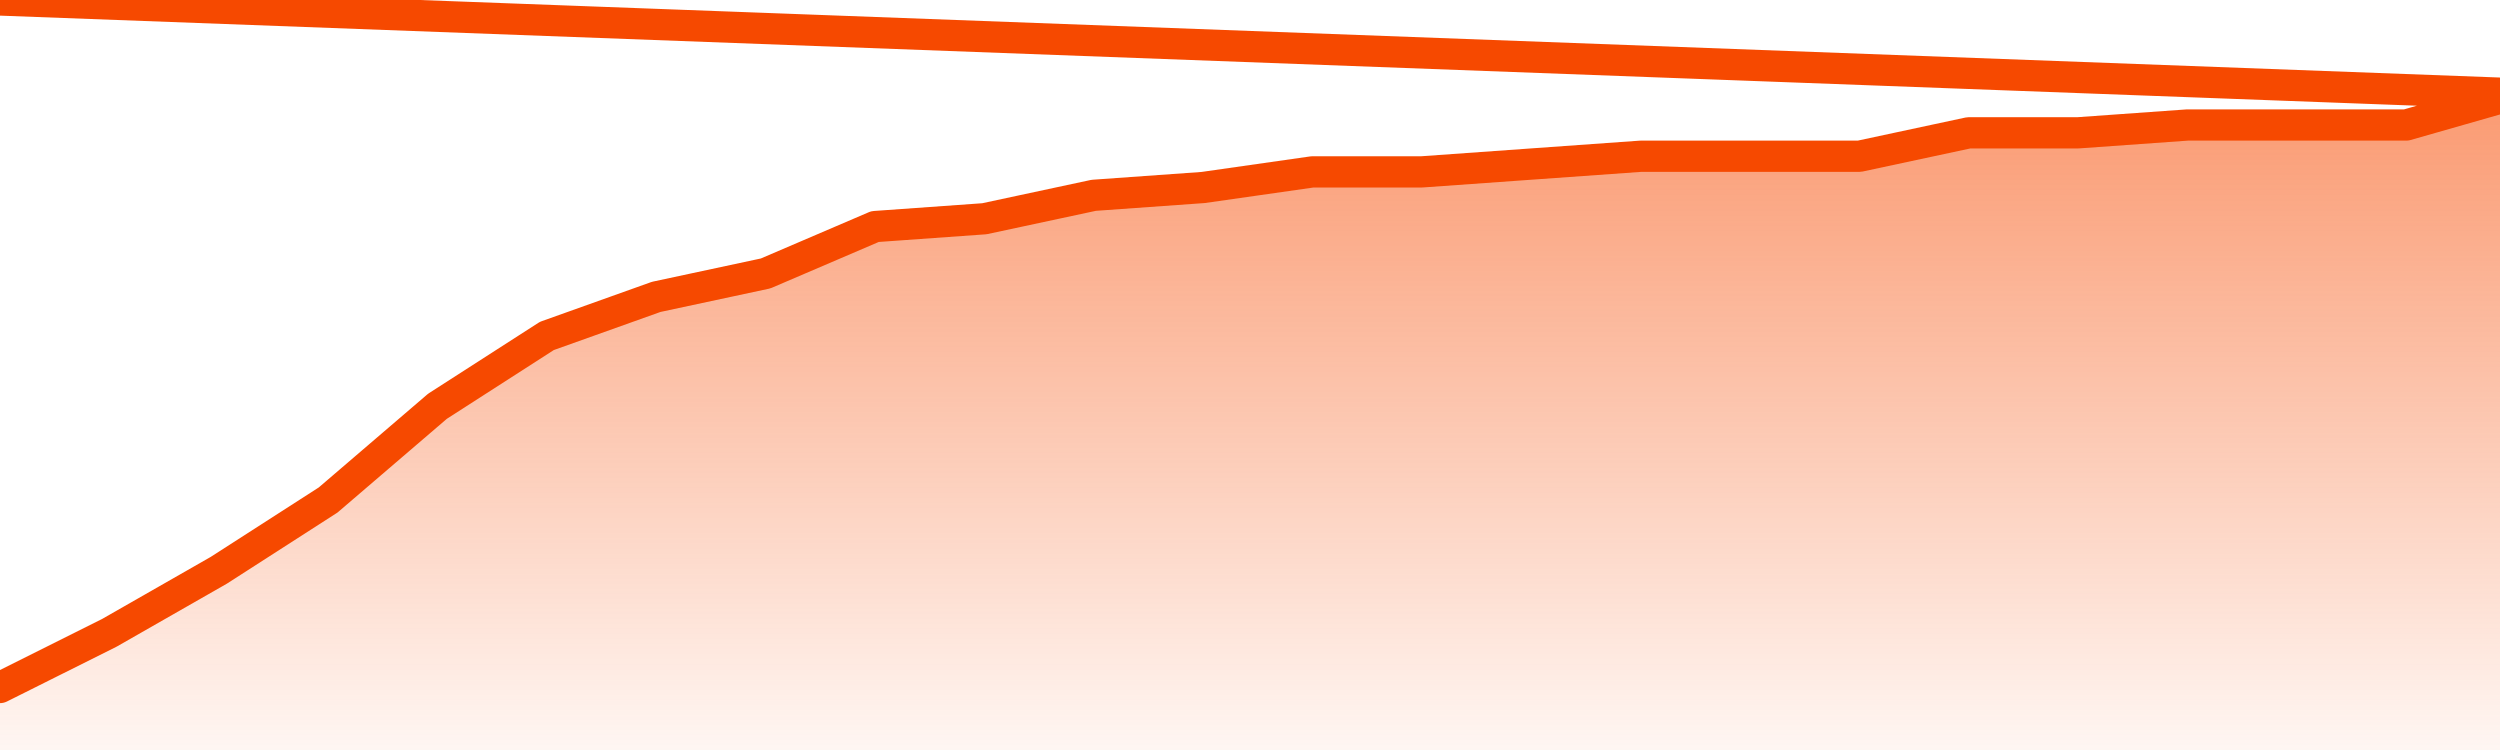
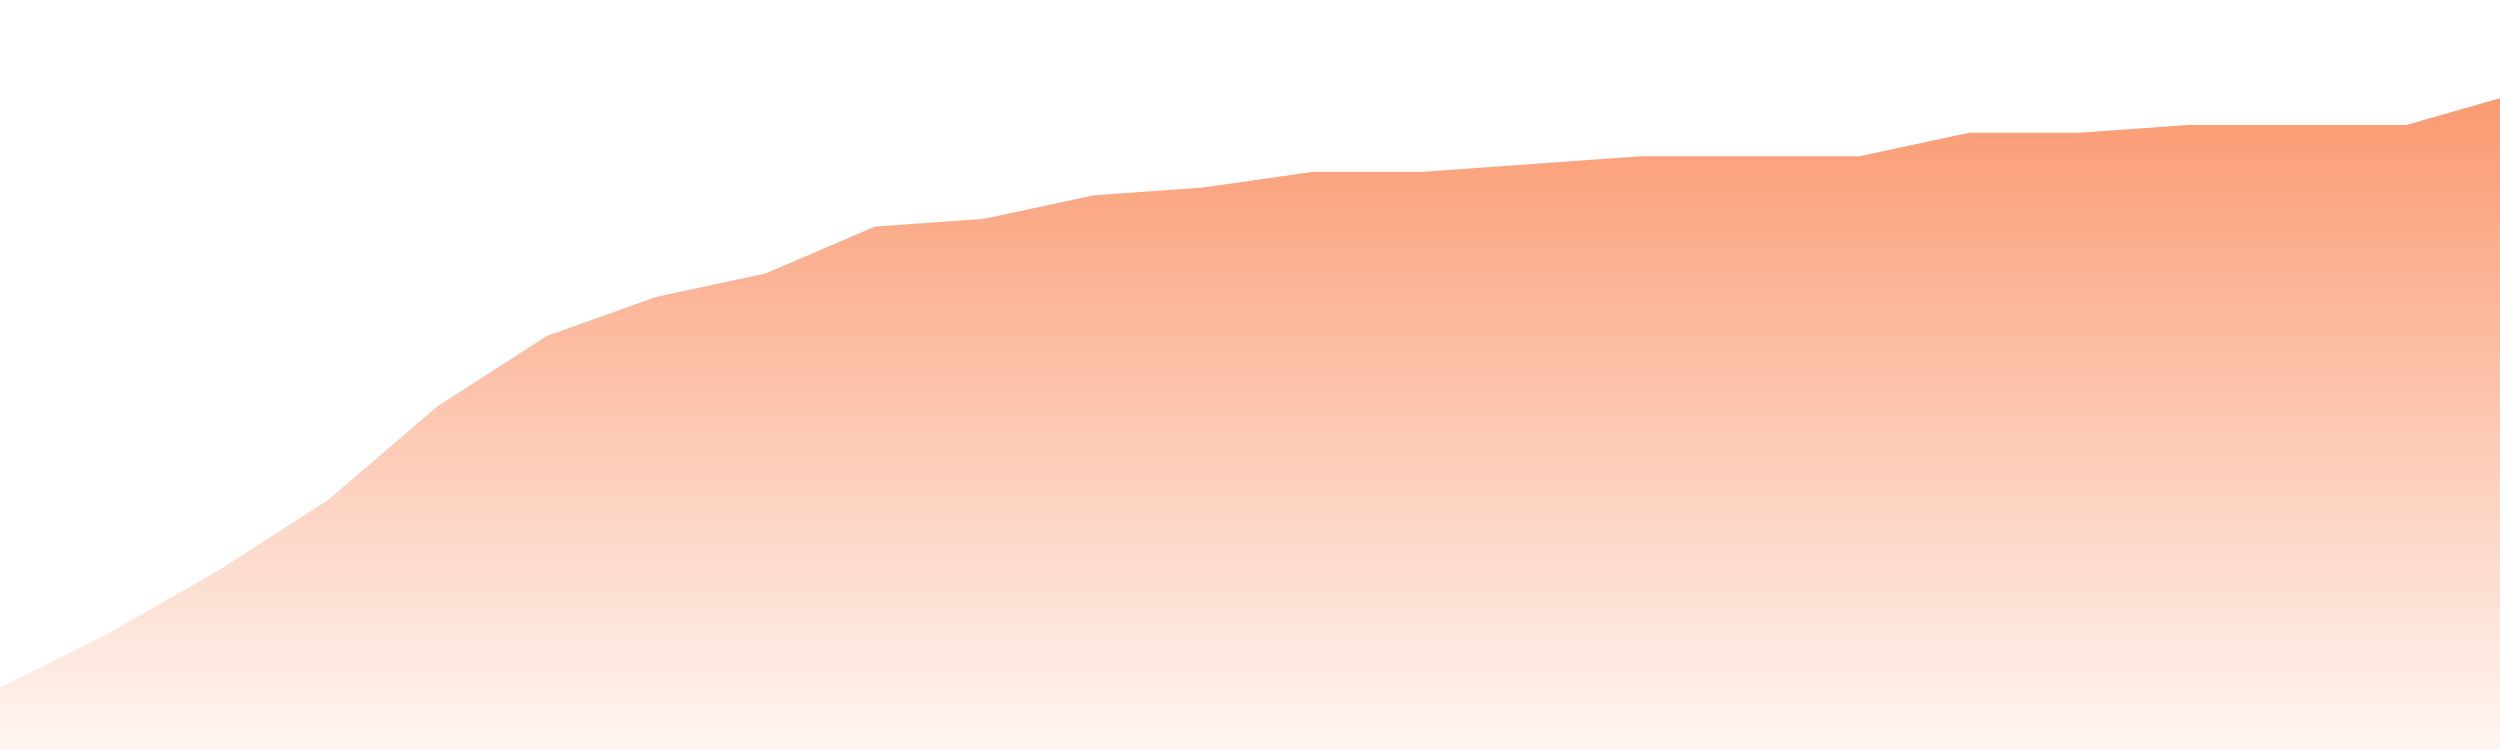
<svg xmlns="http://www.w3.org/2000/svg" version="1.1" width="80" height="24" viewBox="0 0 80 24">
  <defs>
    <linearGradient x1=".5" x2=".5" y2="1" id="gradient">
      <stop offset="0" stop-color="#F64900" />
      <stop offset="1" stop-color="#f64900" stop-opacity="0" />
    </linearGradient>
  </defs>
  <path fill="url(#gradient)" fill-opacity="0.56" stroke="none" d="M 0,26 0.0,22.0 3.5,20.25 7.0,18.25 10.5,16.0 14.0,13.0 17.5,10.75 21.0,9.5 24.5,8.75 28.0,7.25 31.5,7.0 35.0,6.25 38.5,6.0 42.0,5.5 45.5,5.5 49.0,5.25 52.5,5.0 56.0,5.0 59.5,5.0 63.0,4.25 66.5,4.25 70.0,4.0 73.5,4.0 77.0,4.0 80.5,3.0 82,26 Z" />
-   <path fill="none" stroke="#F64900" stroke-width="1" stroke-linejoin="round" stroke-linecap="round" d="M 0.0,22.0 3.5,20.25 7.0,18.25 10.5,16.0 14.0,13.0 17.5,10.75 21.0,9.5 24.5,8.75 28.0,7.25 31.5,7.0 35.0,6.25 38.5,6.0 42.0,5.5 45.5,5.5 49.0,5.25 52.5,5.0 56.0,5.0 59.5,5.0 63.0,4.25 66.5,4.25 70.0,4.0 73.5,4.0 77.0,4.0 80.5,3.0.join(' ') }" />
</svg>